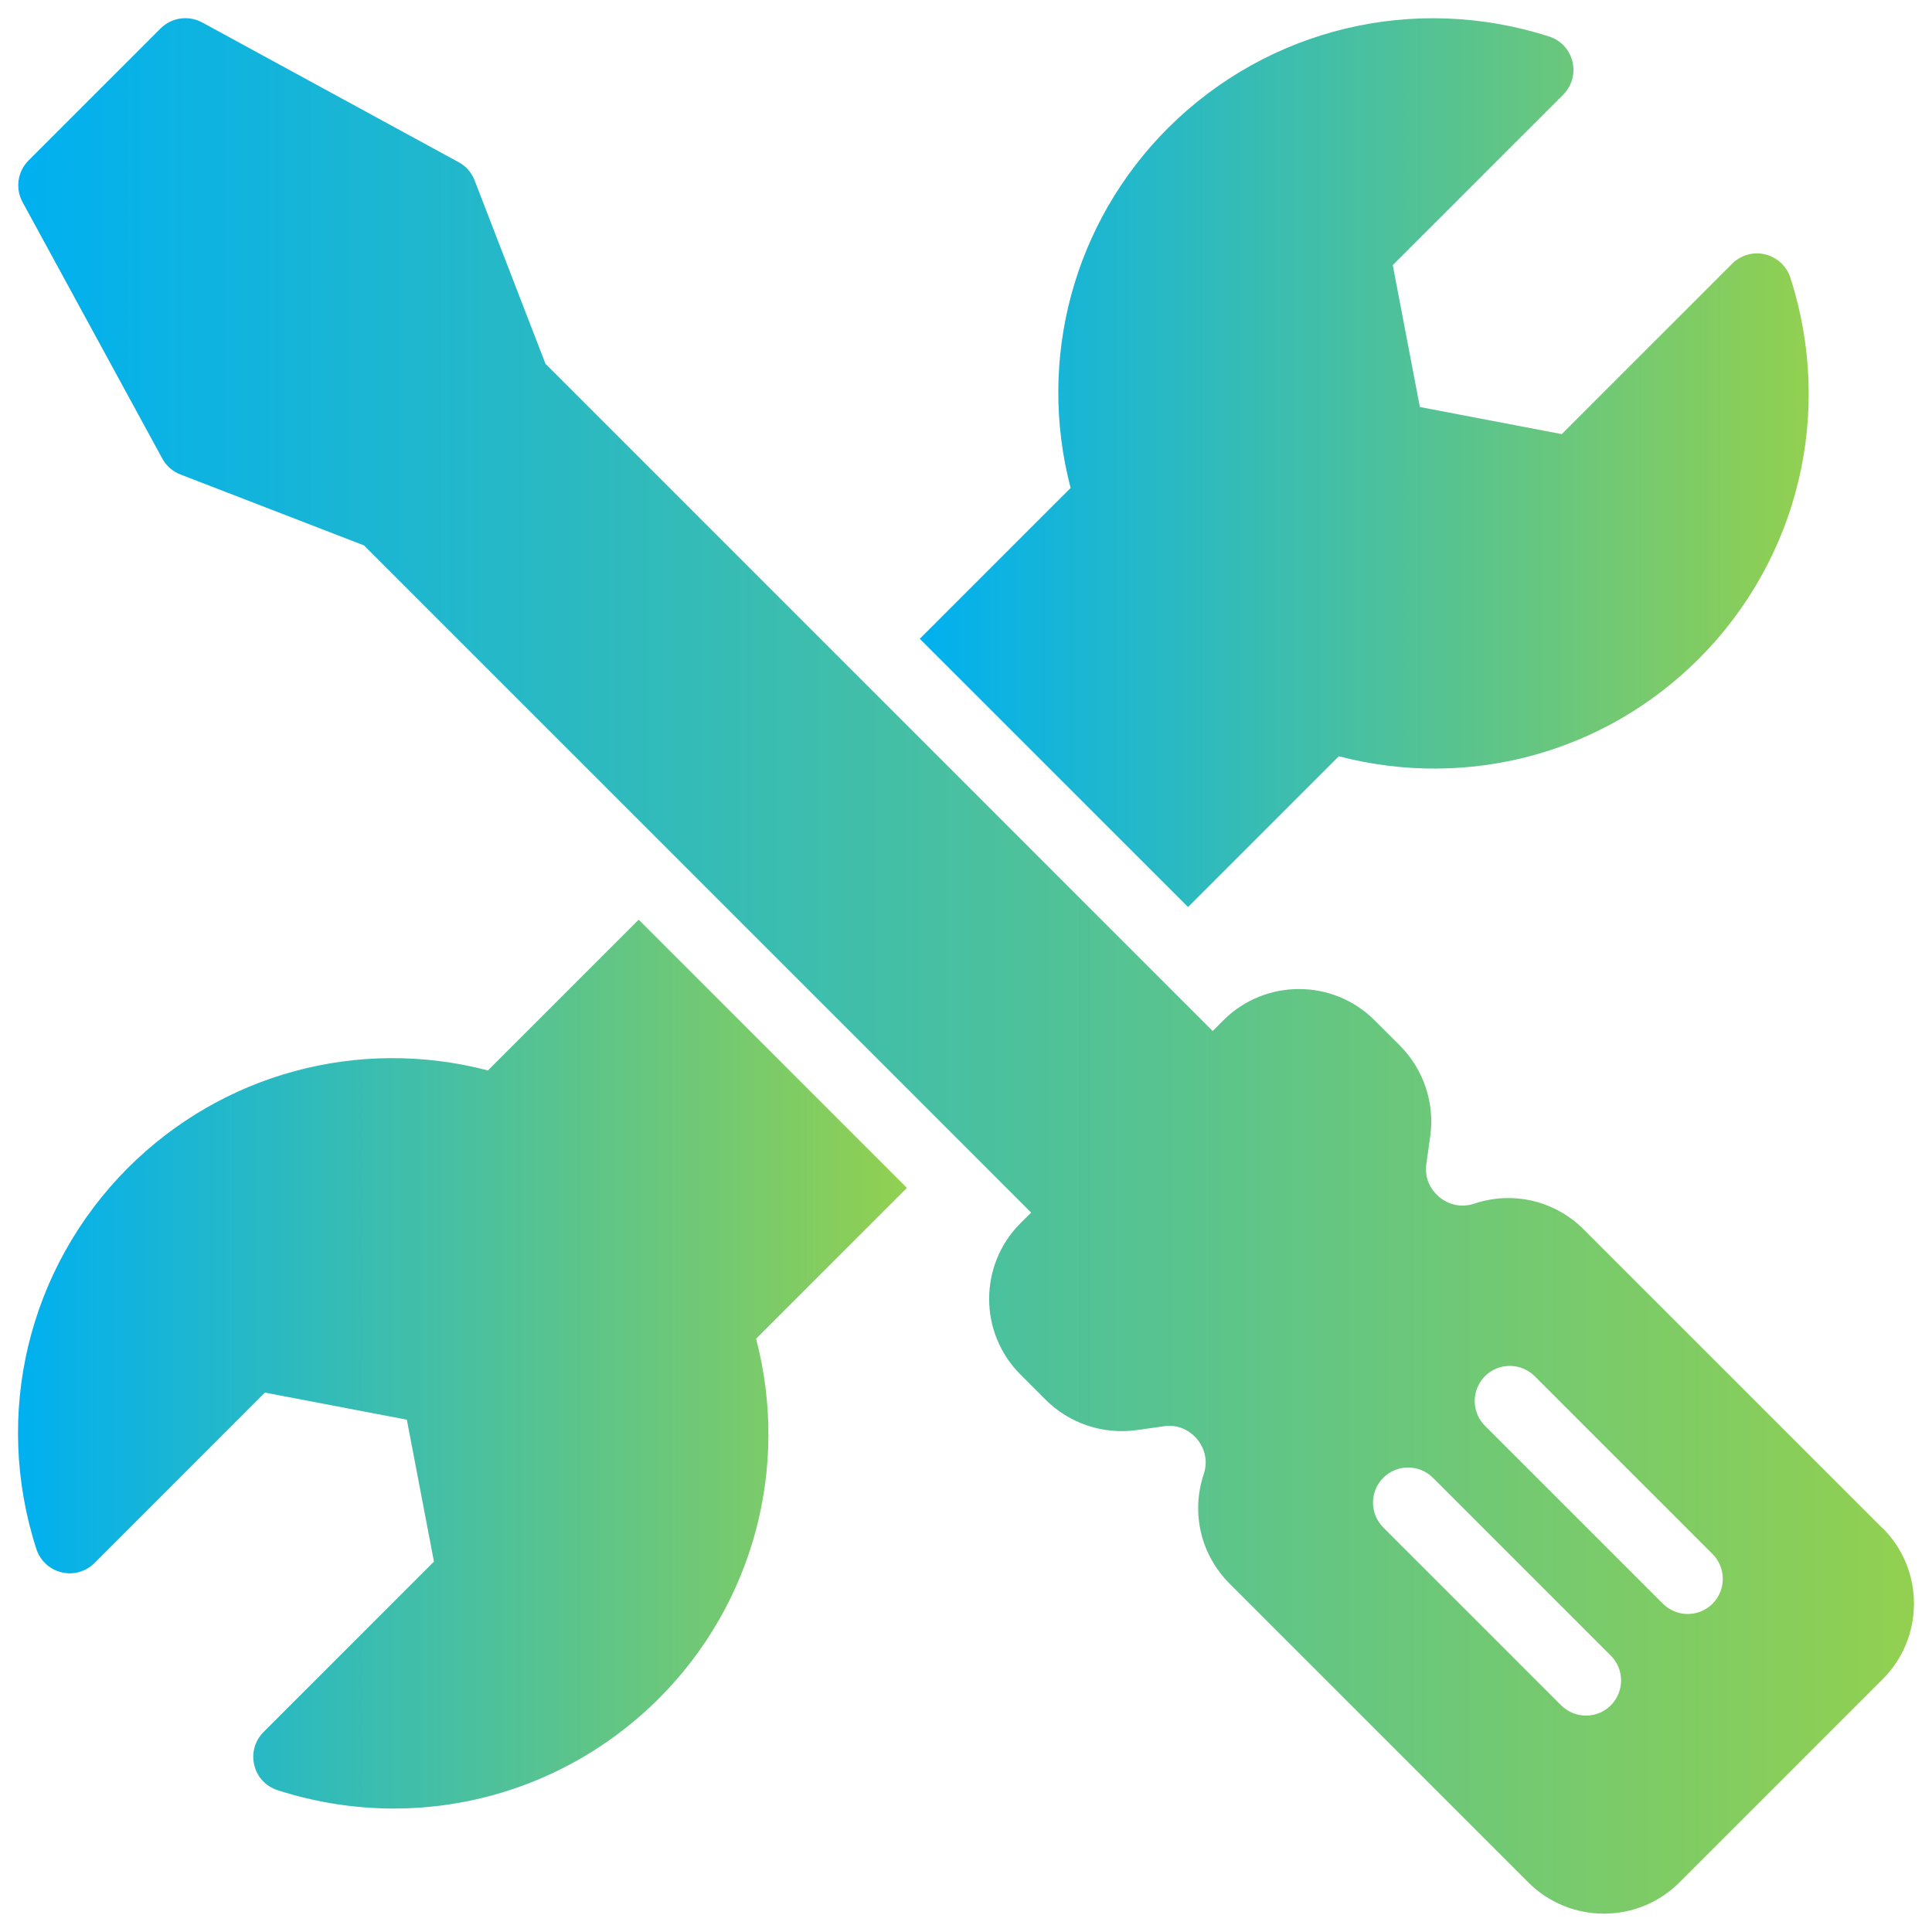
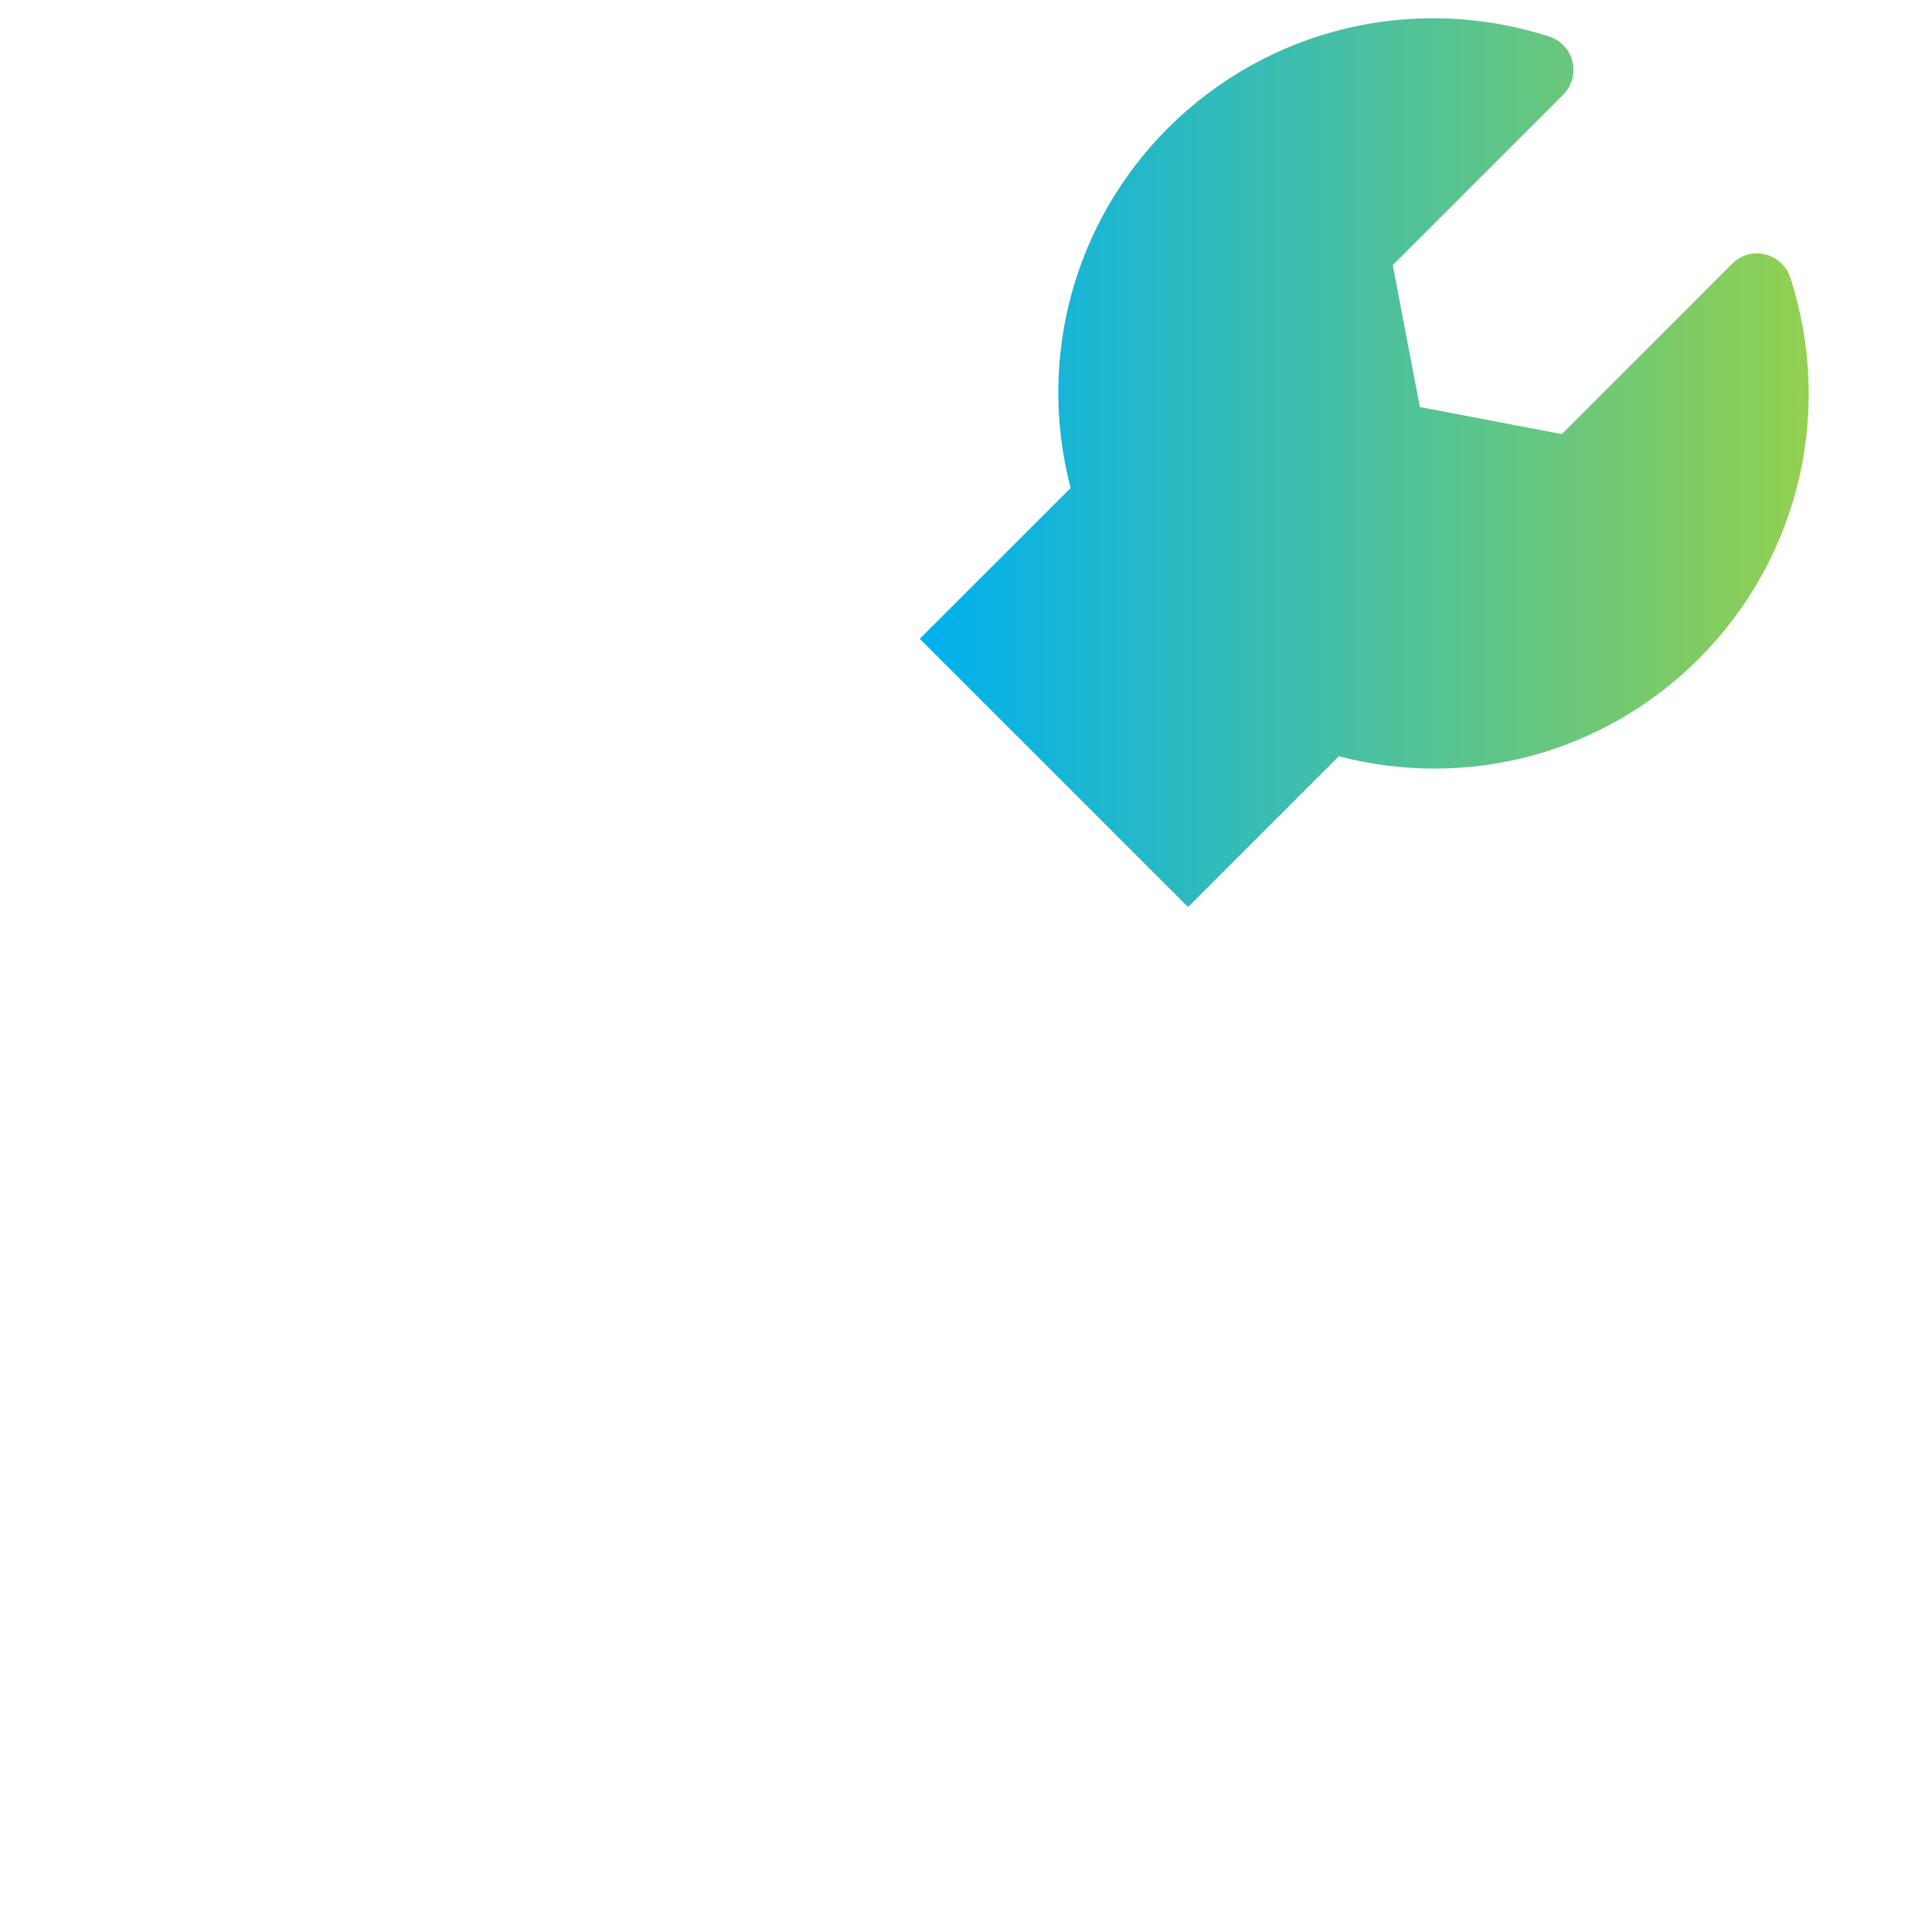
<svg xmlns="http://www.w3.org/2000/svg" width="112" height="112" viewBox="0 0 112 112" fill="none">
  <path d="M53.315 37.025L68.872 52.581L77.612 43.842C85.095 45.795 92.995 43.684 98.489 38.185C104.278 32.375 106.308 23.91 103.79 16.101C103.571 15.425 103.017 14.911 102.33 14.748C101.643 14.575 100.916 14.789 100.417 15.287L90.538 25.166L82.312 23.595L80.74 15.368L90.619 5.489C91.118 4.991 91.326 4.263 91.158 3.576C90.996 2.884 90.482 2.335 89.805 2.116C81.991 -0.392 73.531 1.628 67.716 7.417C62.222 12.911 60.111 20.811 62.065 28.29L53.325 37.029L53.315 37.025Z" fill="url(#paint0_linear_1387_2561)" />
-   <path d="M52.581 68.871L37.025 53.315L28.285 62.054C20.802 60.101 12.906 62.217 7.408 67.711C1.619 73.521 -0.411 81.986 2.107 89.795C2.326 90.472 2.88 90.985 3.567 91.148C4.249 91.321 4.981 91.108 5.48 90.609L15.359 80.73L23.585 82.302L25.157 90.528L15.278 100.407C14.779 100.905 14.571 101.633 14.739 102.32C14.901 103.012 15.415 103.561 16.092 103.78C18.31 104.492 20.579 104.843 22.827 104.843C28.494 104.843 34.019 102.625 38.181 98.479C43.675 92.985 45.786 85.085 43.832 77.606L52.572 68.867L52.581 68.871Z" fill="url(#paint1_linear_1387_2561)" />
-   <path d="M109.126 88.588L91.809 71.271C90.141 69.603 87.704 69.028 85.466 69.776C84.448 70.111 83.705 69.618 83.431 69.389C83.156 69.16 82.535 68.514 82.688 67.456L82.912 65.879C83.186 63.961 82.53 61.992 81.162 60.624V60.619L79.686 59.148C77.27 56.732 73.338 56.732 70.921 59.148L70.3 59.769L31.623 21.091L27.512 10.454C27.339 10.001 27.014 9.63 26.586 9.401L11.722 1.302C10.928 0.87 9.946 1.012 9.31 1.648L1.654 9.304C1.018 9.94 0.876 10.922 1.308 11.716L9.407 26.58C9.636 27.003 10.007 27.333 10.46 27.506L21.097 31.616L59.775 70.294L59.154 70.915C56.738 73.331 56.738 77.264 59.154 79.68L60.63 81.156C62.003 82.524 63.947 83.17 65.89 82.906L67.462 82.682C68.51 82.529 69.171 83.15 69.395 83.424C69.624 83.699 70.118 84.442 69.782 85.459C69.034 87.703 69.609 90.129 71.277 91.803L88.594 109.12C89.764 110.29 91.321 110.936 92.98 110.936C94.633 110.936 96.195 110.29 97.365 109.12L109.137 97.348C110.307 96.178 110.953 94.621 110.953 92.963C110.953 91.305 110.307 89.753 109.137 88.583L109.126 88.588ZM93.381 98.859C92.984 99.256 92.465 99.454 91.941 99.454C91.422 99.454 90.898 99.256 90.502 98.859L80.19 88.547C79.396 87.754 79.396 86.467 80.19 85.668C80.984 84.875 82.271 84.875 83.069 85.668L93.381 95.98C94.175 96.774 94.175 98.061 93.381 98.859ZM99.277 92.968C98.88 93.365 98.362 93.564 97.837 93.564C97.319 93.564 96.794 93.365 96.398 92.968L86.086 82.656C85.292 81.863 85.292 80.576 86.086 79.777C86.879 78.984 88.167 78.984 88.965 79.777L99.277 90.089C100.071 90.883 100.071 92.17 99.277 92.968Z" fill="url(#paint2_linear_1387_2561)" />
  <defs>
    <linearGradient id="paint0_linear_1387_2561" x1="53.315" y1="1.058" x2="104.853" y2="1.058" gradientUnits="userSpaceOnUse">
      <stop stop-color="#00B0F0" />
      <stop offset="1" stop-color="#92D050" />
    </linearGradient>
    <linearGradient id="paint1_linear_1387_2561" x1="1.044" y1="53.315" x2="52.581" y2="53.315" gradientUnits="userSpaceOnUse">
      <stop stop-color="#00B0F0" />
      <stop offset="1" stop-color="#92D050" />
    </linearGradient>
    <linearGradient id="paint2_linear_1387_2561" x1="1.06" y1="1.053" x2="110.953" y2="1.053" gradientUnits="userSpaceOnUse">
      <stop stop-color="#00B0F0" />
      <stop offset="1" stop-color="#92D050" />
    </linearGradient>
  </defs>
</svg>